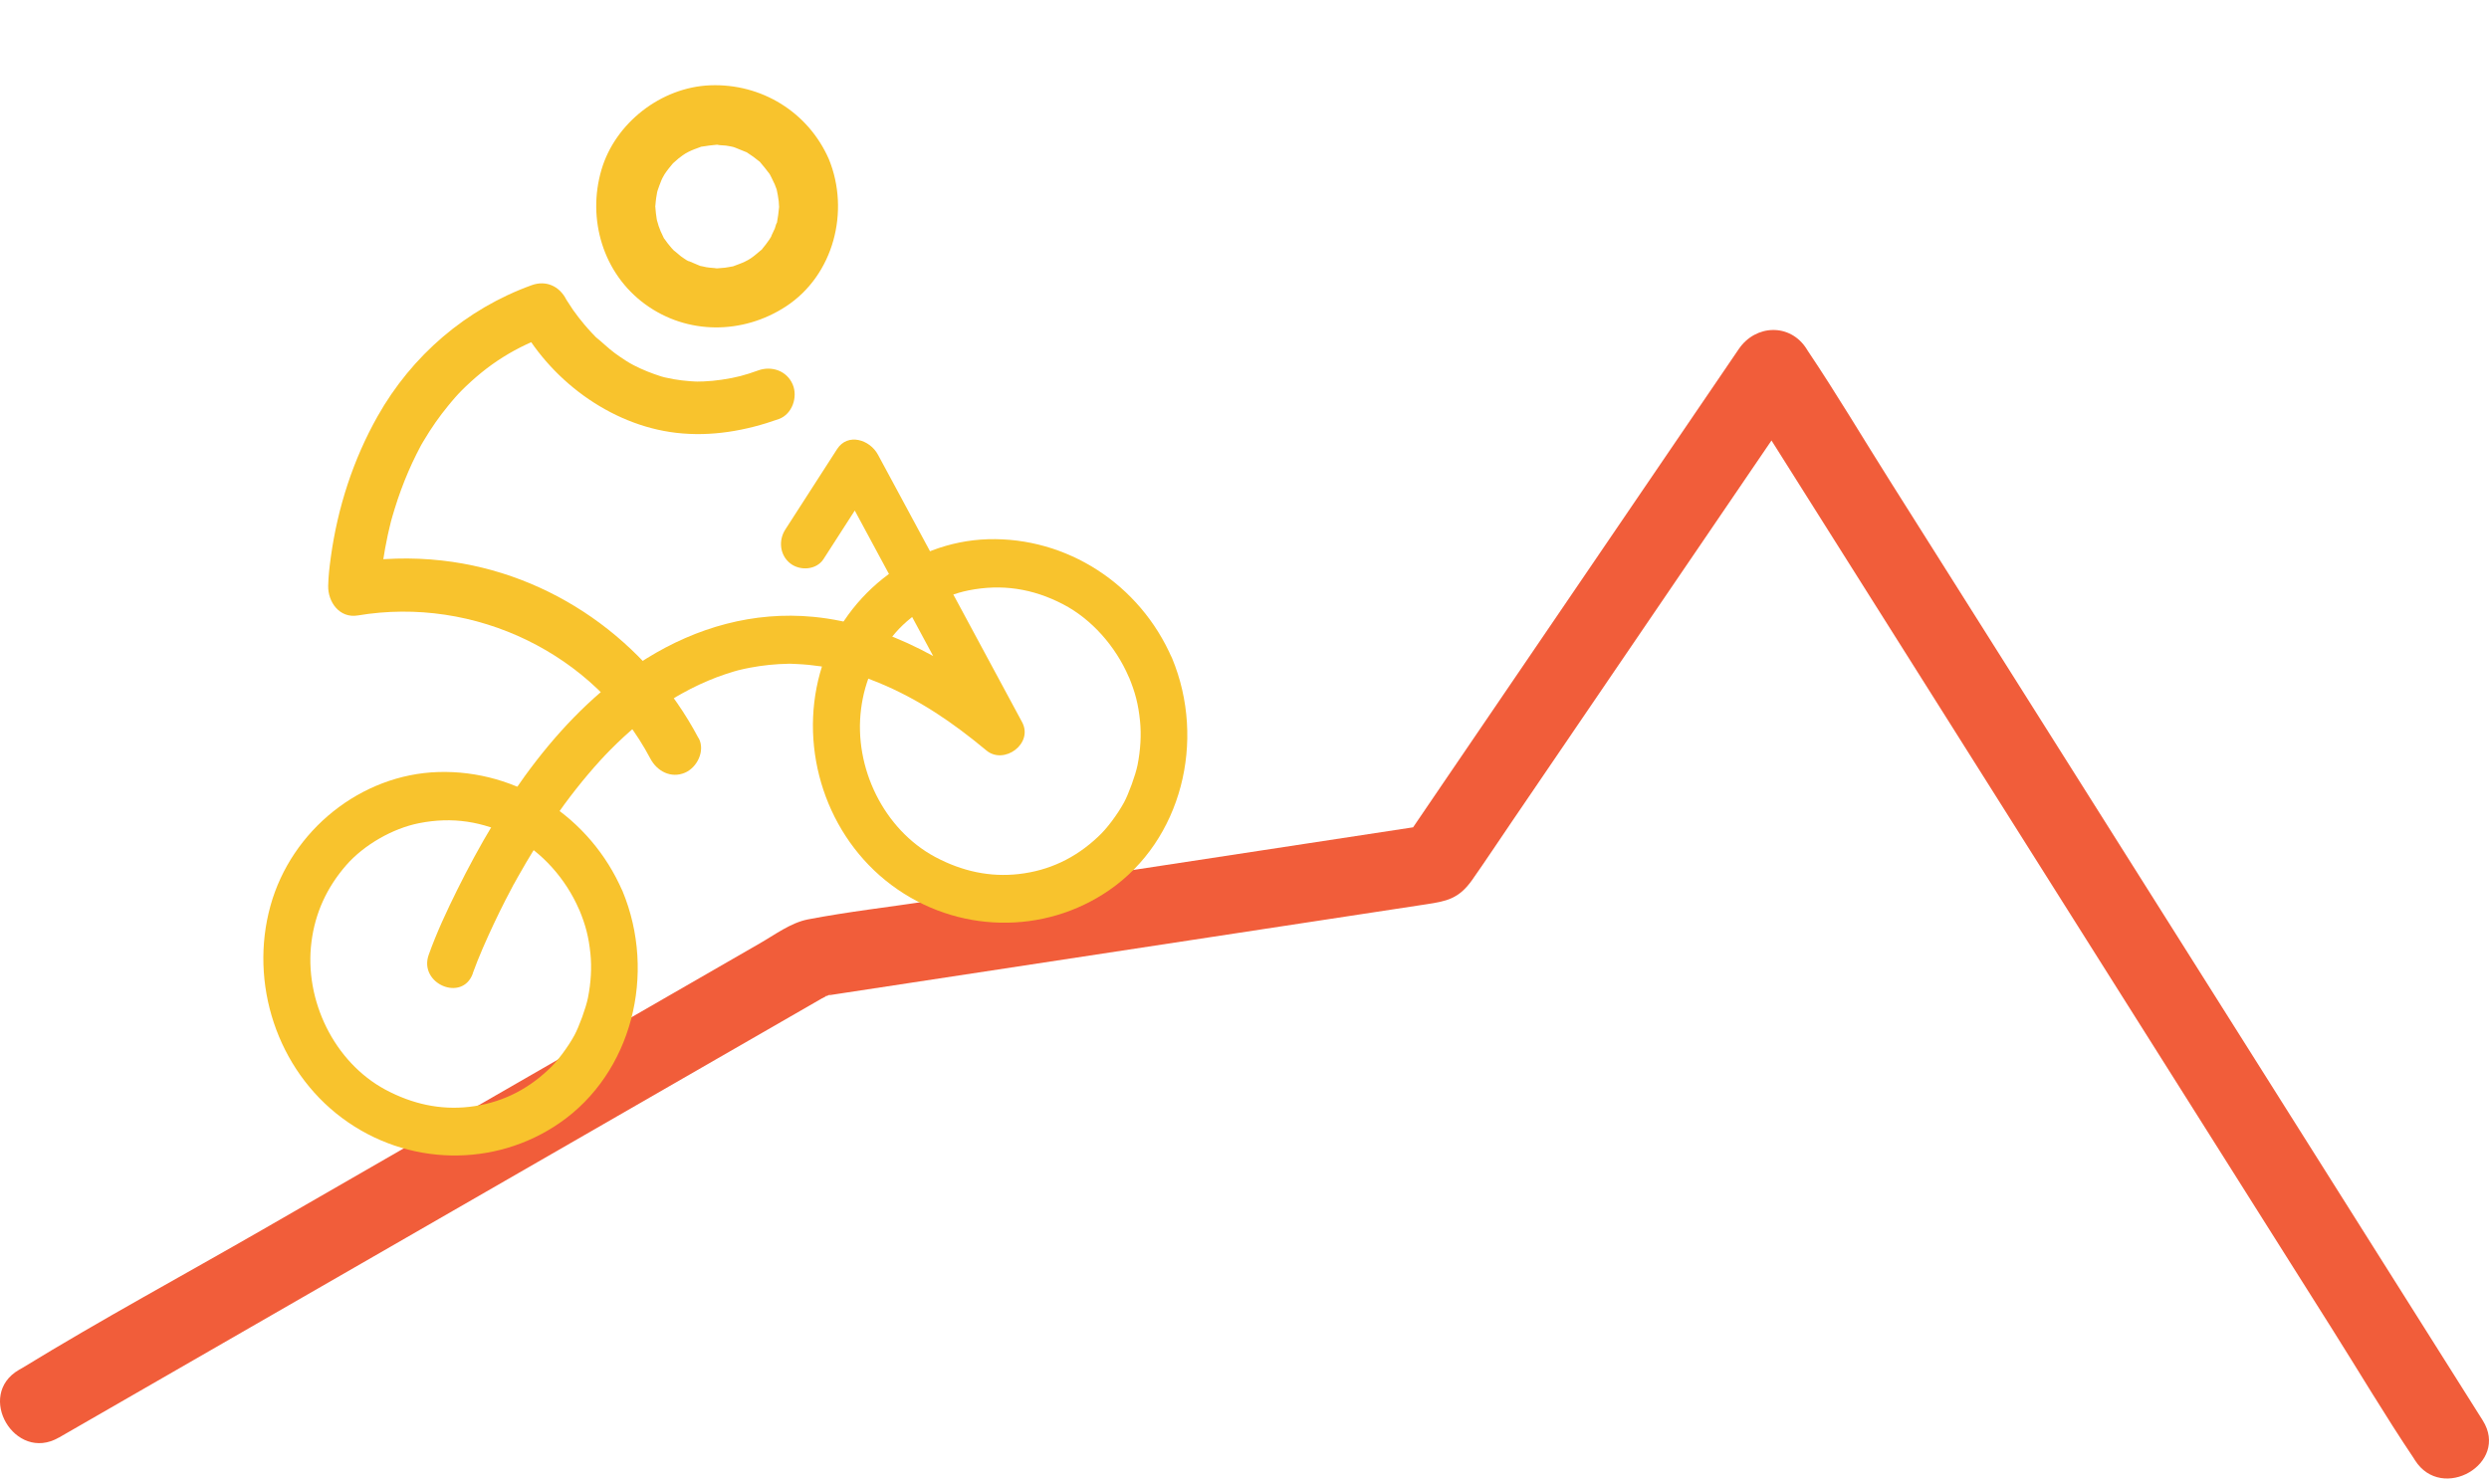
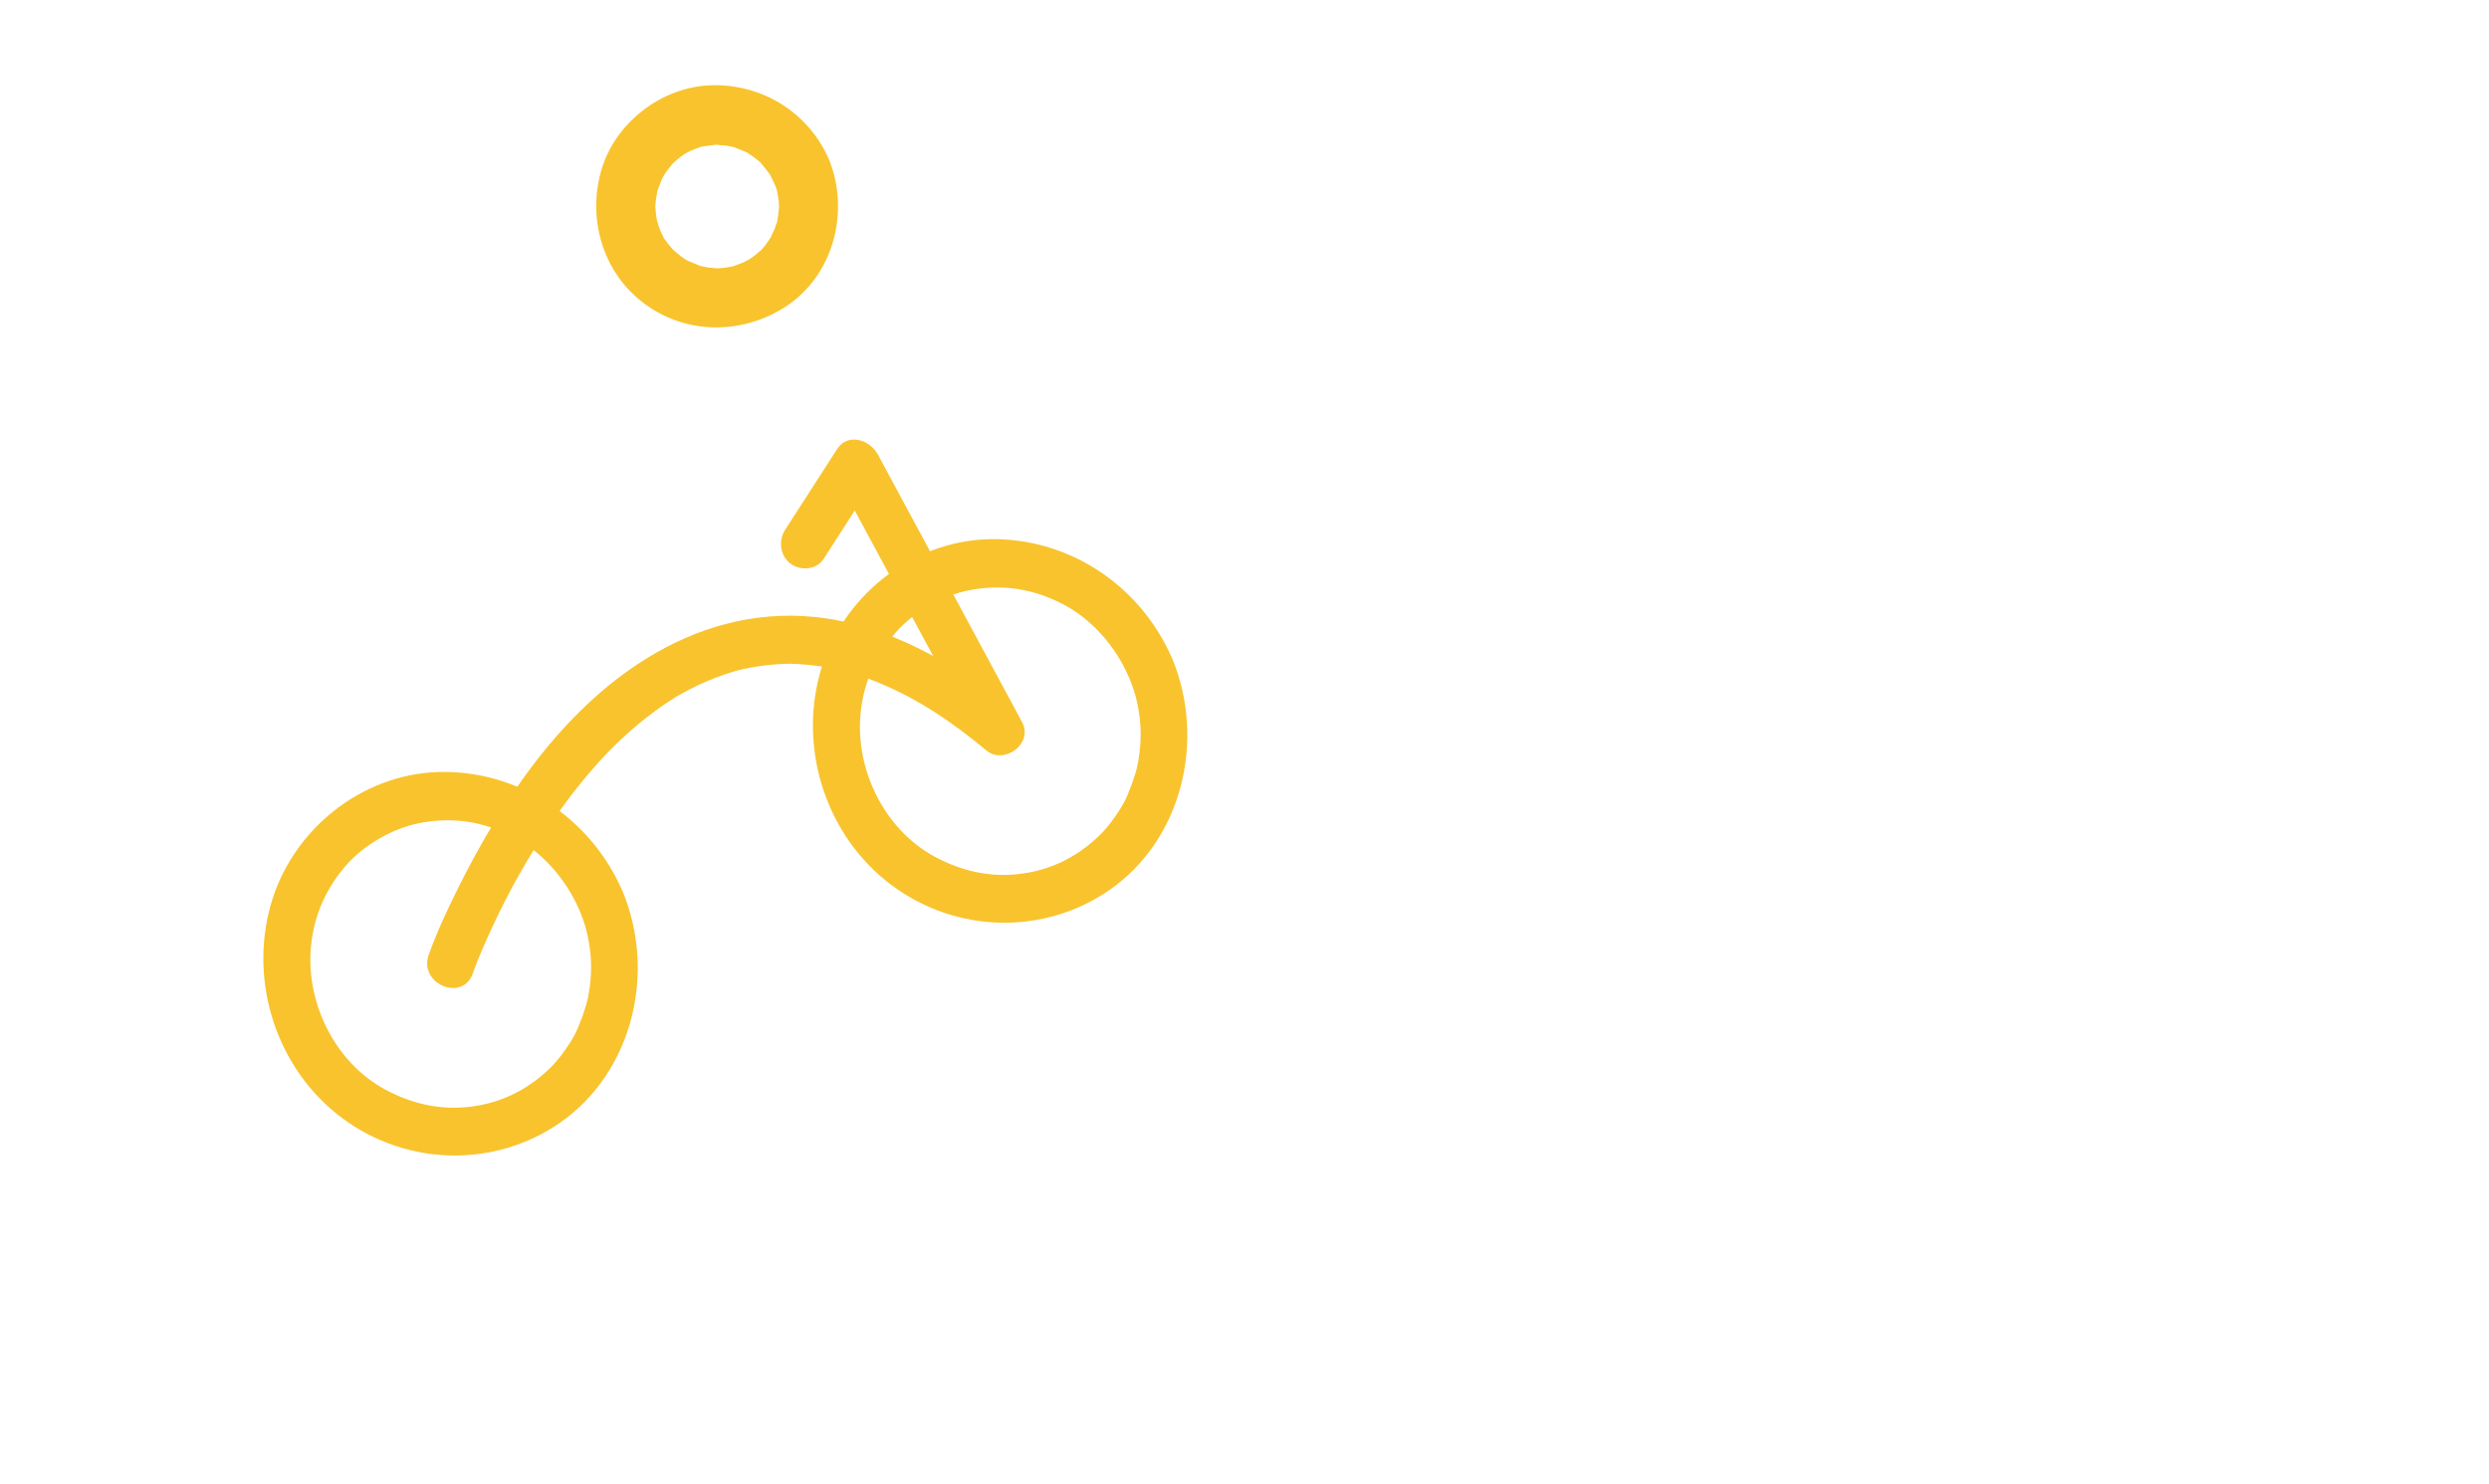
<svg xmlns="http://www.w3.org/2000/svg" width="109" height="65" viewBox="0 0 109 65" fill="none">
-   <path d="M2.568 62.981C7.647 60.056 12.726 57.131 17.799 54.212L35.993 43.736C36.127 43.659 36.35 43.583 36.458 43.468C36.223 43.723 35.891 43.659 36.439 43.576L39.868 43.054C43.985 42.429 48.095 41.798 52.212 41.174L62.466 39.612C63.345 39.478 63.887 39.377 64.473 38.542C65.06 37.707 65.652 36.808 66.239 35.948C70.432 29.792 74.625 23.629 78.819 17.473L79.118 17.027H76.148C77.13 18.582 78.105 20.131 79.086 21.686L86.147 32.883C88.996 37.401 91.845 41.913 94.693 46.431C97.159 50.338 99.626 54.251 102.092 58.157C103.297 60.063 104.45 62.013 105.705 63.88C105.725 63.906 105.744 63.937 105.756 63.963C106.935 65.83 109.912 64.109 108.726 62.223C107.745 60.668 106.77 59.12 105.788 57.565L98.727 46.367C95.879 41.849 93.03 37.337 90.181 32.819C87.715 28.912 85.249 25 82.782 21.093C81.578 19.187 80.424 17.237 79.169 15.37C79.15 15.345 79.131 15.313 79.118 15.287C78.398 14.146 76.881 14.21 76.148 15.287C71.834 21.622 67.52 27.963 63.205 34.297C62.606 35.183 62.001 36.069 61.402 36.949L62.428 36.158C58.247 36.796 54.066 37.433 49.892 38.07L40.715 39.466C38.944 39.733 37.14 39.937 35.381 40.275C34.623 40.422 33.922 40.957 33.259 41.333L27.728 44.519L11.515 53.856C8.016 55.869 4.448 57.8 1 59.91C0.949 59.942 0.892 59.974 0.834 60.005C-1.084 61.108 0.65 64.084 2.574 62.975L2.568 62.981Z" fill="#F15D3A" />
  <path d="M25.365 39.845C25.644 40.519 25.781 41.029 25.858 41.792C25.917 42.389 25.882 43.038 25.747 43.717C25.657 44.157 25.358 44.975 25.155 45.351C25.002 45.632 24.821 45.902 24.628 46.161C24.409 46.455 24.214 46.673 24.016 46.857C23.018 47.798 21.864 48.337 20.543 48.487C19.288 48.629 18.069 48.369 16.882 47.736C14.645 46.536 13.309 43.826 13.641 41.251C13.803 39.993 14.307 38.883 15.163 37.898C15.94 37.009 17.196 36.288 18.354 36.059C19.797 35.773 21.148 35.973 22.483 36.666C23.733 37.315 24.781 38.501 25.361 39.843C25.906 41.103 27.807 40.302 27.261 39.038C25.849 35.777 22.643 33.72 19.201 33.819C15.811 33.919 12.762 36.366 11.844 39.679C10.906 43.063 12.126 46.842 14.973 48.969C17.821 51.097 21.667 51.159 24.514 49.188C27.674 47.003 28.765 42.658 27.262 39.034C26.736 37.766 24.835 38.567 25.363 39.839L25.365 39.845Z" fill="#F8C32D" />
  <path d="M49.433 29.647C49.711 30.321 49.849 30.831 49.926 31.594C49.984 32.191 49.949 32.84 49.815 33.519C49.725 33.958 49.426 34.777 49.223 35.153C49.069 35.434 48.889 35.704 48.696 35.963C48.477 36.257 48.282 36.474 48.083 36.659C47.085 37.6 45.932 38.139 44.61 38.289C43.356 38.431 42.136 38.171 40.95 37.538C38.712 36.338 37.377 33.628 37.709 31.053C37.87 29.795 38.375 28.685 39.231 27.7C40.008 26.811 41.263 26.089 42.421 25.861C43.864 25.574 45.215 25.775 46.551 26.468C47.801 27.117 48.849 28.303 49.428 29.645C49.974 30.905 51.875 30.104 51.328 28.84C49.916 25.579 46.711 23.522 43.268 23.621C39.879 23.721 36.83 26.168 35.911 29.481C34.974 32.865 36.194 36.644 39.041 38.771C41.893 40.901 45.735 40.961 48.582 38.99C51.741 36.805 52.832 32.46 51.33 28.836C50.804 27.567 48.903 28.369 49.43 29.641L49.433 29.647Z" fill="#F8C32D" />
  <path d="M33.895 7.989C33.939 8.094 33.974 8.198 34.014 8.304C34.099 8.538 34.026 8.332 34.009 8.282C34.047 8.461 34.083 8.635 34.102 8.813C34.112 8.917 34.12 9.023 34.123 9.131C34.12 9.08 34.141 8.872 34.114 9.111C34.095 9.323 34.067 9.525 34.028 9.736C33.972 10.04 34.108 9.612 34.017 9.765C33.975 9.834 33.961 9.935 33.931 10.01C33.898 10.09 33.666 10.549 33.824 10.283C33.736 10.434 33.637 10.58 33.532 10.715C33.49 10.771 33.441 10.825 33.399 10.88C33.25 11.077 33.555 10.767 33.303 10.978C33.166 11.093 33.032 11.212 32.885 11.312C32.823 11.357 32.608 11.476 32.862 11.336C32.781 11.38 32.7 11.424 32.617 11.463C32.448 11.545 32.272 11.6 32.097 11.669C31.901 11.743 32.406 11.614 32.066 11.673C31.959 11.69 31.856 11.715 31.747 11.727C31.639 11.74 31.537 11.745 31.427 11.754C31.354 11.761 31.199 11.732 31.446 11.755C31.273 11.739 31.096 11.733 30.921 11.703C30.834 11.687 30.752 11.66 30.666 11.649C30.474 11.621 30.936 11.758 30.638 11.638C30.443 11.559 30.253 11.478 30.06 11.393C30.285 11.488 30.139 11.445 30.079 11.404C29.993 11.346 29.902 11.29 29.82 11.229C29.745 11.176 29.366 10.829 29.585 11.054C29.459 10.927 29.341 10.792 29.234 10.652C29.191 10.594 29.151 10.535 29.108 10.478C28.951 10.264 29.196 10.663 29.037 10.356C28.961 10.208 28.894 10.051 28.841 9.893C28.817 9.837 28.743 9.493 28.807 9.812C28.792 9.743 28.775 9.669 28.76 9.6C28.728 9.424 28.714 9.245 28.699 9.066C28.67 8.727 28.664 9.318 28.703 8.984C28.715 8.879 28.718 8.773 28.736 8.67C28.747 8.585 28.766 8.496 28.779 8.415C28.794 8.337 28.87 8.125 28.785 8.384C28.843 8.217 28.898 8.056 28.966 7.894C28.966 7.894 29.113 7.58 29.024 7.761C28.934 7.941 29.097 7.644 29.1 7.638C29.215 7.462 29.346 7.301 29.485 7.138C29.453 7.175 29.29 7.316 29.473 7.153C29.551 7.082 29.63 7.01 29.715 6.941C29.772 6.898 29.83 6.854 29.887 6.811C29.891 6.809 30.187 6.613 30.01 6.721C29.833 6.829 30.143 6.655 30.147 6.653C30.23 6.614 30.317 6.572 30.403 6.54C30.489 6.509 30.575 6.477 30.665 6.443C30.95 6.332 30.474 6.463 30.751 6.421C30.964 6.388 31.174 6.356 31.39 6.34C31.705 6.311 31.242 6.294 31.419 6.342C31.531 6.371 31.668 6.36 31.785 6.377C31.855 6.386 31.922 6.4 31.994 6.412C32.061 6.426 32.129 6.44 32.198 6.458C32.042 6.415 32.035 6.419 32.175 6.459C32.335 6.524 32.495 6.589 32.656 6.654C32.965 6.779 32.45 6.504 32.728 6.69C32.814 6.748 32.904 6.804 32.987 6.865C33.069 6.925 33.151 6.994 33.235 7.058C33.452 7.223 33.102 6.891 33.296 7.113C33.436 7.277 33.569 7.444 33.699 7.616C33.739 7.666 33.82 7.835 33.689 7.592C33.759 7.724 33.825 7.857 33.887 7.992C34.162 8.621 34.957 8.996 35.604 8.689C36.251 8.381 36.593 7.643 36.298 6.971C35.389 4.902 33.34 3.649 31.093 3.737C28.953 3.823 26.94 5.383 26.338 7.442C25.706 9.598 26.408 11.982 28.253 13.327C30.094 14.673 32.533 14.655 34.416 13.425C36.517 12.051 37.228 9.244 36.298 6.971C36.039 6.335 35.212 5.974 34.581 6.274C33.95 6.575 33.608 7.313 33.887 7.992L33.895 7.989Z" fill="#F8C32D" />
  <path d="M20.702 42.64C20.97 41.897 21.295 41.176 21.628 40.463C21.791 40.116 21.96 39.774 22.133 39.434C22.229 39.246 22.325 39.059 22.426 38.873C22.446 38.834 22.468 38.797 22.489 38.758C22.372 38.966 22.598 38.549 22.489 38.758C22.55 38.647 22.61 38.54 22.671 38.429C23.16 37.557 23.685 36.706 24.252 35.886C24.88 34.978 25.558 34.112 26.297 33.3C26.333 33.262 26.629 32.947 26.448 33.136C26.544 33.037 26.637 32.94 26.734 32.841C26.928 32.647 27.126 32.454 27.328 32.268C27.753 31.88 28.197 31.51 28.661 31.167C28.871 31.012 29.085 30.863 29.301 30.721C29.415 30.646 29.53 30.574 29.648 30.501C29.794 30.412 29.422 30.628 29.658 30.497C29.73 30.455 29.798 30.414 29.872 30.375C30.361 30.102 30.869 29.864 31.393 29.665C31.638 29.573 31.884 29.492 32.135 29.416C32.178 29.402 32.451 29.333 32.187 29.398C32.241 29.383 32.294 29.368 32.349 29.357C32.512 29.318 32.675 29.28 32.838 29.25C33.398 29.144 33.963 29.086 34.534 29.076C34.567 29.073 34.861 29.08 34.616 29.076C34.706 29.076 34.794 29.081 34.882 29.087C35.062 29.096 35.242 29.108 35.421 29.125C35.761 29.159 36.099 29.209 36.434 29.275C37.183 29.422 37.691 29.581 38.488 29.911C40.226 30.628 41.715 31.639 43.199 32.876C43.971 33.518 45.267 32.575 44.759 31.631C42.916 28.209 41.071 24.788 39.23 21.368C38.969 20.884 38.708 20.4 38.447 19.916C38.092 19.255 37.123 18.951 36.659 19.672C35.902 20.847 35.146 22.025 34.389 23.199C34.085 23.672 34.146 24.326 34.616 24.687C35.053 25.02 35.76 24.963 36.064 24.491C36.821 23.316 37.577 22.138 38.334 20.964C37.74 20.883 37.141 20.801 36.547 20.721C38.389 24.143 40.235 27.564 42.076 30.983C42.337 31.468 42.598 31.952 42.859 32.436C43.379 32.023 43.9 31.605 44.419 31.192C41.892 29.095 38.882 27.334 35.617 27.021C33.001 26.77 30.509 27.482 28.309 28.847C24.582 31.156 21.956 35.078 20.016 38.994C19.561 39.913 19.123 40.852 18.776 41.822C18.318 43.094 20.25 43.917 20.707 42.642L20.702 42.64Z" fill="#F8C32D" />
-   <path d="M30.589 32.334C28.339 28.076 24.152 25.095 19.36 24.555C18.027 24.404 16.667 24.444 15.346 24.665C15.779 25.096 16.212 25.529 16.641 25.962C16.648 25.654 16.678 25.343 16.714 25.035C16.753 24.696 16.805 24.356 16.866 24.02C16.902 23.829 16.938 23.639 16.98 23.445C17.004 23.334 17.029 23.227 17.055 23.12C17.067 23.061 17.157 22.704 17.119 22.85C17.075 23.011 17.172 22.66 17.189 22.603C17.218 22.494 17.252 22.388 17.286 22.281C17.371 22.002 17.465 21.724 17.566 21.451C17.762 20.92 17.985 20.398 18.238 19.894C18.296 19.777 18.36 19.662 18.418 19.545C18.519 19.352 18.442 19.502 18.417 19.541C18.457 19.47 18.501 19.397 18.545 19.324C18.71 19.045 18.888 18.768 19.074 18.501C19.245 18.257 19.427 18.017 19.616 17.786C19.716 17.66 19.823 17.539 19.928 17.415C19.976 17.361 20.024 17.307 20.076 17.252C20.081 17.245 20.325 16.996 20.173 17.148C21.396 15.922 22.579 15.199 24.178 14.622L22.669 14.006C24.017 16.599 26.704 18.621 29.61 18.96C31.142 19.14 32.666 18.87 34.108 18.356C34.693 18.145 34.948 17.393 34.715 16.843C34.459 16.239 33.791 16.016 33.206 16.226C32.621 16.436 32.252 16.538 31.602 16.634C31.34 16.673 31.076 16.698 30.811 16.709C30.754 16.713 30.426 16.713 30.623 16.718C30.484 16.714 30.345 16.71 30.207 16.698C29.974 16.679 29.739 16.653 29.509 16.612C29.383 16.59 29.255 16.561 29.127 16.535C29.109 16.531 28.951 16.493 29.086 16.527C29.235 16.565 28.958 16.49 28.958 16.49C28.545 16.359 28.141 16.2 27.757 16.002C27.667 15.957 27.478 15.844 27.679 15.964C27.596 15.916 27.512 15.864 27.427 15.812C27.256 15.704 27.087 15.587 26.924 15.468C26.628 15.25 26.37 14.987 26.083 14.761C25.965 14.669 26.243 14.932 26.147 14.822C26.122 14.794 26.096 14.772 26.074 14.748C26.02 14.691 25.964 14.636 25.909 14.575C25.801 14.458 25.693 14.34 25.59 14.216C25.416 14.01 25.25 13.795 25.093 13.573C24.978 13.408 24.878 13.233 24.763 13.068C24.763 13.068 24.948 13.387 24.821 13.165C24.813 13.147 24.802 13.131 24.793 13.11C24.493 12.53 23.908 12.267 23.284 12.493C20.412 13.53 18.034 15.576 16.534 18.238C15.465 20.135 14.785 22.24 14.488 24.405C14.431 24.822 14.38 25.241 14.372 25.663C14.357 26.373 14.87 27.093 15.666 26.961C20.799 26.096 26.053 28.63 28.483 33.235C28.774 33.785 29.385 34.108 29.992 33.851C30.528 33.624 30.892 32.892 30.599 32.338L30.589 32.334Z" fill="#F8C32D" />
</svg>